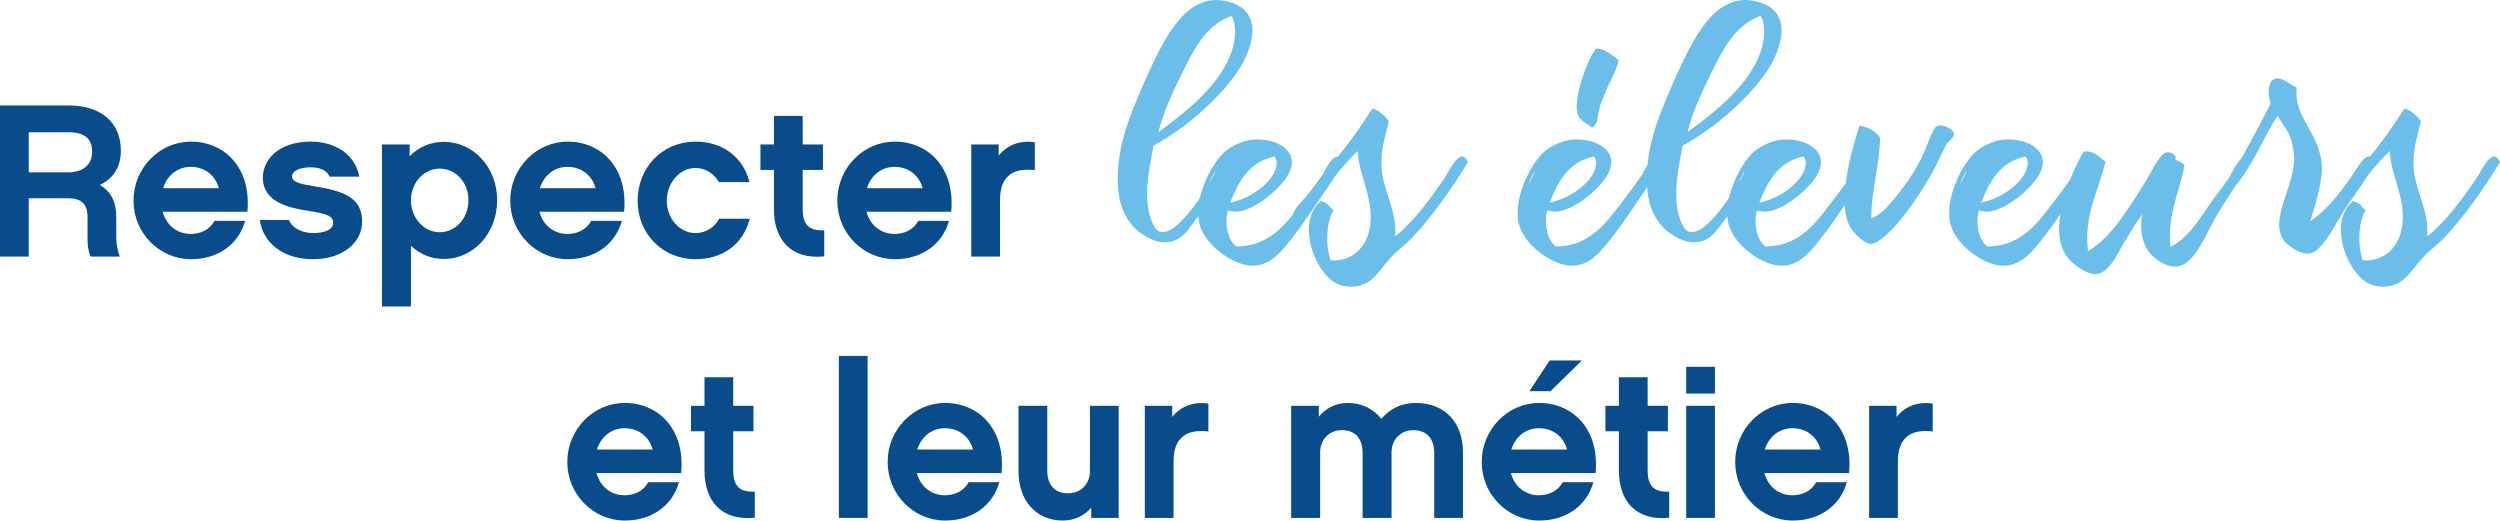
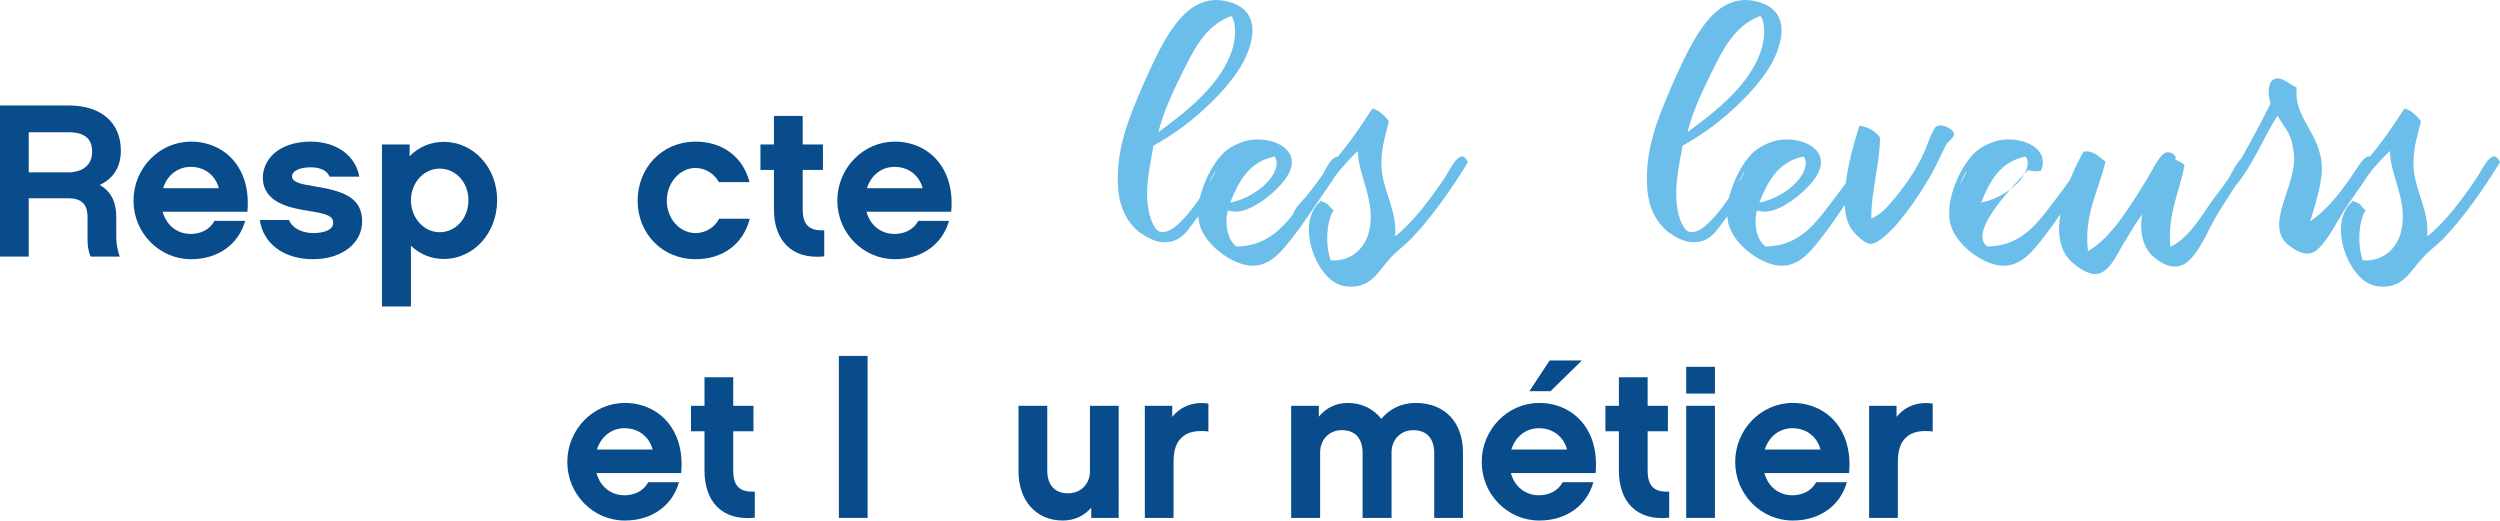
<svg xmlns="http://www.w3.org/2000/svg" version="1.1" id="Calque_1" x="0px" y="0px" width="730px" height="151.995px" viewBox="0 0 730 151.995" enable-background="new 0 0 730 151.995" xml:space="preserve">
  <g>
    <g>
      <path fill="#094C8B" d="M34.97,74.925h-8.521c-0.509-1.209-0.89-2.796-0.89-4.832v-6.741c0-3.752-1.781-5.467-5.722-5.467H8.393    v17.039H0V30.799h20.155c9.218,0,15.131,4.897,15.131,13.163c0,5.022-2.353,8.265-6.167,10.045    c3.116,1.717,4.833,4.768,4.833,9.409v6.167C33.953,71.173,34.46,73.654,34.97,74.925z M20.345,50.319    c1.082,0,6.549-0.445,6.549-5.915c0-1.461,0-5.784-6.74-5.784H8.393v11.699H20.345z" />
      <path fill="#094C8B" d="M47.5,61.827c1.081,4.006,4.261,6.484,8.202,6.484c2.799,0,5.533-1.208,6.93-3.814h8.966    c-1.908,6.675-7.694,11.189-15.832,11.189c-9.22,0-16.786-7.629-16.786-17.103s7.565-17.23,16.786-17.23    c9.665,0,17.676,7.501,16.468,20.473H47.5z M63.904,54.96c-1.017-3.815-4.197-6.231-8.202-6.231c-3.814,0-6.867,2.415-8.075,6.231    H63.904z" />
      <path fill="#094C8B" d="M91.376,75.687c-8.329,0-14.497-4.387-15.514-11.443h8.52c1.146,2.796,4.515,3.814,6.994,3.814    c3.37,0,5.913-1.018,5.913-2.923c0-1.845-1.144-2.608-6.867-3.498c-5.85-0.89-13.67-2.48-13.67-9.791    c0-5.151,4.515-10.492,13.988-10.492c7.503,0,13.098,4.069,14.178,10.237h-8.71c-0.508-1.527-2.352-2.735-5.468-2.735    c-3.878,0-5.468,1.399-5.468,2.606c0,1.716,2.417,2.291,6.485,2.926c8.139,1.336,13.987,3.116,13.987,10.237    C105.745,71.109,99.769,75.687,91.376,75.687z" />
      <path fill="#094C8B" d="M129.592,75.623c-3.751,0-7.122-1.461-9.601-3.877v17.737h-8.457V42.18h8.075v3.434    c2.543-2.607,6.041-4.197,9.982-4.197c8.584,0,15.577,7.375,15.577,17.04C145.168,68.184,138.176,75.623,129.592,75.623z     M128.383,49.239c-4.641,0-8.392,4.132-8.392,9.219c0,5.149,3.751,9.346,8.392,9.346s8.394-4.006,8.394-9.346    C136.777,53.179,133.024,49.239,128.383,49.239z" />
-       <path fill="#094C8B" d="M157.507,61.827c1.081,4.006,4.259,6.484,8.202,6.484c2.798,0,5.531-1.208,6.93-3.814h8.964    c-1.908,6.675-7.692,11.189-15.832,11.189c-9.219,0-16.786-7.629-16.786-17.103s7.566-17.23,16.786-17.23    c9.665,0,17.676,7.501,16.467,20.473H157.507z M173.912,54.96c-1.018-3.815-4.197-6.231-8.202-6.231    c-3.815,0-6.867,2.415-8.075,6.231H173.912z" />
      <path fill="#094C8B" d="M203.099,75.687c-9.855,0-16.913-7.629-16.913-17.103s7.057-17.23,16.913-17.23    c7.884,0,13.86,4.451,15.769,11.825h-8.965c-1.145-2.225-3.75-4.133-6.803-4.133c-4.641,0-8.393,4.325-8.393,9.602    c0,5.149,3.752,9.41,8.393,9.41c3.116,0,5.787-1.906,6.868-4.195h8.964C217.024,71.3,211.048,75.687,203.099,75.687z" />
      <path fill="#094C8B" d="M240.68,74.86c-9.602,1.018-14.688-4.768-14.688-13.732V49.619h-3.941v-7.44h3.941V33.85h8.394v8.329    h5.912v7.44h-5.912v11.57c0,4.58,2.098,6.295,6.294,6.042L240.68,74.86L240.68,74.86z" />
      <path fill="#094C8B" d="M253.017,61.827c1.082,4.006,4.26,6.484,8.201,6.484c2.798,0,5.531-1.208,6.932-3.814h8.964    c-1.908,6.675-7.694,11.189-15.832,11.189c-9.219,0-16.785-7.629-16.785-17.103s7.566-17.23,16.785-17.23    c9.664,0,17.676,7.501,16.466,20.473H253.017z M269.42,54.96c-1.017-3.815-4.196-6.231-8.202-6.231    c-3.814,0-6.866,2.415-8.074,6.231H269.42z" />
-       <path fill="#094C8B" d="M302.17,49.683c-3.371-0.383-6.166,0-8.075,2.036c-1.78,1.843-2.097,4.514-2.097,7.12v16.085h-8.393V42.18    h8.012v3.244c2.669-3.307,6.612-4.516,10.553-3.879V49.683L302.17,49.683z" />
      <path fill="#6BBDEA" d="M336.134,64.16c0.482,1.256,1.352,3.188,2.511,3.476c2.799,0.773,5.599-2.316,7.241-4.055    c3.959-4.346,6.083-8.496,9.268-13.42c1.353-2.125,2.703-5.888,5.695-3.959c-4.054,6.374-7.53,12.649-12.358,18.829    c-2.218,2.896-3.86,5.792-8.881,5.696c-2.317,0-5.407-1.834-6.759-2.799c-3.572-2.8-5.986-7.048-6.372-13.226    c-0.676-10.624,2.8-19.601,7.241-29.74c4.055-9.268,8.496-18.633,14.386-22.688c2.509-1.643,5.697-2.8,9.461-2.028    c4.635,0.871,8.592,3.476,8.11,9.656c-0.774,7.917-6.952,14.965-11.393,19.405c-5.406,5.408-11.199,9.753-17.476,13.228    C335.554,49.678,333.721,57.306,336.134,64.16z M338.258,38.576c7.627-5.601,17.96-13.42,21.435-23.656    c1.063-3.185,1.449-7.627,0-10.136c-0.194,0-0.292,0-0.483,0c-7.338,2.894-10.621,9.653-14.193,16.895    C342.216,27.278,339.513,33.361,338.258,38.576z" />
      <path fill="#6BBDEA" d="M361.047,71.981c10.234-0.096,14.965-7.337,19.792-13.613c1.738-2.221,3.768-5.021,5.409-7.434    c1.156-1.833,2.894-7.048,6.564-4.54c-2.992,5.506-6.663,10.525-10.137,15.642c-1.545,2.317-3.671,5.313-5.504,7.629    c-3.09,3.861-7.049,9.269-13.807,7.628c-5.505-1.354-12.746-7.049-13.42-13.423c-0.098-0.964-0.098-2.123,0-3.281    c0.385-5.408,4.149-13.518,8.206-16.704c1.447-1.159,4.635-2.799,7.434-3.09c6.181-0.676,13.71,2.607,11.105,9.077    c-1.645,4.247-9.175,10.717-14.388,11.78c-1.544,0.291-2.51,0.096-3.767-0.193C357.475,65.417,358.536,70.244,361.047,71.981z     M354.867,49.872c-0.479,1.254-1.737,2.8-1.64,3.958C353.517,52.382,354.867,50.934,354.867,49.872z M371.766,50.934    c0.674-1.158,1.736-3.669,0.385-5.214c-7.337,1.448-10.428,7.146-12.937,13.422C363.655,58.368,369.448,54.989,371.766,50.934z" />
      <path fill="#6BBDEA" d="M403.436,49.389c0.582,6.663,4.541,12.263,3.958,19.6c4.828-3.668,10.235-10.719,14.582-17.282    c1.544-2.318,4.536-9.172,6.658-4.346c-4.342,7.146-10.425,15.932-16.508,22.304c-2.222,2.221-4.732,3.958-6.565,6.179    c-3.283,3.574-5.601,9.075-13.42,7.627c-0.772-0.192-1.738-0.577-2.513-1.06c-6.274-3.862-11.102-18.151-3.668-23.945    c-0.29,0.579,0.774,0.483,1.643,1.062c0.675,0.579,1.063,1.543,1.835,1.833c-2.219,3.378-2.415,10.428-0.869,14.675    c6.951,0.387,10.91-4.634,11.585-10.524c0.869-8.109-3.476-14.289-3.668-21.434c-6.179,5.794-11.683,14.192-17.765,20.857    c-0.483-0.483-0.968-0.966-1.45-1.449c0.582-2.896,3.09-4.732,4.731-6.855c3.477-4.441,6.951-8.689,10.524-13.228    c3.091-3.86,5.407-7.53,8.207-11.683c1.448,0.195,3.379,1.74,4.827,3.67C404.404,40.119,403.051,44.078,403.436,49.389z" />
-       <path fill="#6BBDEA" d="M454.324,71.981c10.235-0.096,14.965-7.337,19.794-13.613c1.734-2.221,3.766-5.021,5.405-7.434    c1.157-1.833,2.896-7.048,6.565-4.54c-2.992,5.506-6.662,10.525-10.138,15.642c-1.544,2.317-3.669,5.313-5.502,7.629    c-3.091,3.861-7.049,9.269-13.807,7.628c-5.506-1.354-12.748-7.049-13.424-13.423c-0.094-0.964-0.094-2.123,0-3.281    c0.389-5.408,4.154-13.518,8.208-16.704c1.448-1.159,4.634-2.799,7.435-3.09c6.183-0.676,13.71,2.607,11.104,9.077    c-1.643,4.247-9.172,10.717-14.387,11.78c-1.543,0.291-2.509,0.096-3.765-0.193C450.752,65.417,451.815,70.244,454.324,71.981z     M448.146,49.872c-0.484,1.254-1.737,2.8-1.642,3.958C446.794,52.382,448.146,50.934,448.146,49.872z M465.044,50.934    c0.674-1.158,1.734-3.669,0.385-5.214c-7.339,1.448-10.428,7.146-12.938,13.422C456.931,58.368,462.724,54.989,465.044,50.934z     M472.669,17.626c-0.579,2.895-2.607,6.082-3.958,9.46c-0.675,1.739-1.449,3.379-1.835,5.215    c-0.386,1.641-0.194,4.151-2.124,4.924c-1.257-1.16-3.862-2.03-4.247-4.54c-0.868-4.249,3.187-16.316,5.695-18.538    C468.806,14.342,470.738,16.079,472.669,17.626z" />
      <path fill="#6BBDEA" d="M490.63,64.16c0.482,1.256,1.354,3.188,2.51,3.476c2.802,0.773,5.601-2.316,7.243-4.055    c3.959-4.346,6.081-8.496,9.268-13.42c1.352-2.125,2.703-5.888,5.694-3.959c-4.054,6.374-7.53,12.649-12.357,18.829    c-2.22,2.896-3.862,5.792-8.883,5.696c-2.315,0-5.407-1.834-6.757-2.799c-3.574-2.8-5.988-7.048-6.374-13.226    c-0.677-10.624,2.8-19.601,7.241-29.74c4.055-9.268,8.495-18.633,14.385-22.688c2.511-1.643,5.7-2.8,9.463-2.028    c4.637,0.871,8.593,3.476,8.11,9.656c-0.772,7.917-6.949,14.965-11.392,19.405c-5.409,5.408-11.201,9.753-17.477,13.228    C490.049,49.678,488.216,57.306,490.63,64.16z M492.753,38.576c7.63-5.601,17.959-13.42,21.436-23.656    c1.062-3.185,1.448-7.627,0-10.136c-0.194,0-0.29,0-0.48,0c-7.342,2.894-10.623,9.653-14.194,16.895    C496.711,27.278,494.008,33.361,492.753,38.576z" />
      <path fill="#6BBDEA" d="M515.544,71.981c10.233-0.096,14.967-7.337,19.793-13.613c1.736-2.221,3.766-5.021,5.406-7.434    c1.158-1.833,2.895-7.048,6.565-4.54c-2.994,5.506-6.663,10.525-10.139,15.642c-1.545,2.317-3.668,5.313-5.504,7.629    c-3.092,3.861-7.05,9.269-13.807,7.628c-5.504-1.354-12.746-7.049-13.42-13.423c-0.097-0.964-0.097-2.123,0-3.281    c0.387-5.408,4.151-13.518,8.204-16.704c1.45-1.159,4.637-2.799,7.437-3.09c6.18-0.676,13.709,2.607,11.104,9.077    c-1.642,4.247-9.173,10.717-14.386,11.78c-1.547,0.291-2.513,0.096-3.769-0.193C511.971,65.417,513.031,70.244,515.544,71.981z     M509.363,49.872c-0.479,1.254-1.736,2.8-1.642,3.958C508.012,52.382,509.363,50.934,509.363,49.872z M526.261,50.934    c0.676-1.158,1.736-3.669,0.385-5.214c-7.336,1.448-10.427,7.146-12.936,13.422C518.151,58.368,523.943,54.989,526.261,50.934z" />
      <path fill="#6BBDEA" d="M548.951,40.119c0.099,7.146-2.704,16.317-2.511,23.656c2.511-0.965,4.346-2.994,5.986-4.924    c3.283-3.862,6.76-8.592,9.075-13.614c1.256-2.606,2.026-5.694,3.572-8.012c1.448-1.641,5.406,0.48,5.505,1.834    c0.097,1.06-1.741,2.219-2.224,3.088c-1.641,2.995-2.799,5.889-4.342,8.689c-2.992,5.117-6.182,10.042-10.524,15.064    c-1.45,1.542-5.117,5.501-7.435,5.309c-1.546-0.098-4.25-2.703-5.117-3.958c-1.158-1.352-1.834-3.476-2.123-5.503    c-0.868-8.4,2.123-18.828,4.149-25.005C545.766,36.935,547.986,38.769,548.951,40.119z" />
-       <path fill="#6BBDEA" d="M580.334,71.981c10.235-0.096,14.965-7.337,19.792-13.613c1.738-2.221,3.768-5.021,5.408-7.434    c1.158-1.833,2.895-7.048,6.565-4.54c-2.994,5.506-6.663,10.525-10.141,15.642c-1.543,2.317-3.668,5.313-5.501,7.629    c-3.091,3.861-7.05,9.269-13.808,7.628c-5.504-1.354-12.744-7.049-13.422-13.423c-0.096-0.964-0.096-2.123,0-3.281    c0.387-5.408,4.154-13.518,8.206-16.704c1.449-1.159,4.636-2.799,7.437-3.09c6.181-0.676,13.71,2.607,11.105,9.077    c-1.644,4.247-9.176,10.717-14.389,11.78c-1.545,0.291-2.51,0.096-3.766-0.193C576.761,65.417,577.823,70.244,580.334,71.981z     M574.155,49.872c-0.481,1.254-1.735,2.8-1.64,3.958C572.803,52.382,574.155,50.934,574.155,49.872z M591.052,50.934    c0.676-1.158,1.738-3.669,0.386-5.214c-7.336,1.448-10.427,7.146-12.938,13.422C582.943,58.368,588.735,54.989,591.052,50.934z" />
+       <path fill="#6BBDEA" d="M580.334,71.981c10.235-0.096,14.965-7.337,19.792-13.613c1.738-2.221,3.768-5.021,5.408-7.434    c1.158-1.833,2.895-7.048,6.565-4.54c-2.994,5.506-6.663,10.525-10.141,15.642c-1.543,2.317-3.668,5.313-5.501,7.629    c-3.091,3.861-7.05,9.269-13.808,7.628c-5.504-1.354-12.744-7.049-13.422-13.423c-0.096-0.964-0.096-2.123,0-3.281    c0.387-5.408,4.154-13.518,8.206-16.704c1.449-1.159,4.636-2.799,7.437-3.09c6.181-0.676,13.71,2.607,11.105,9.077    c-1.545,0.291-2.51,0.096-3.766-0.193C576.761,65.417,577.823,70.244,580.334,71.981z     M574.155,49.872c-0.481,1.254-1.735,2.8-1.64,3.958C572.803,52.382,574.155,50.934,574.155,49.872z M591.052,50.934    c0.676-1.158,1.738-3.669,0.386-5.214c-7.336,1.448-10.427,7.146-12.938,13.422C582.943,58.368,588.735,54.989,591.052,50.934z" />
      <path fill="#6BBDEA" d="M609.691,73.334c6.854-3.863,12.455-13.325,17.474-21.433c1.159-1.835,3.476-7.148,5.601-7.436    c1.159-0.096,2.995,0.772,2.414,2.125c0.968,0.482,2.027,0.87,2.704,1.642c-1.448,7.722-5.021,14.386-4.151,23.846    c4.827-2.317,8.015-7.242,11.585-12.551c1.548-2.221,3.283-4.346,5.118-6.952c1.643-2.316,3.862-8.981,7.24-6.275    c-2.703,4.441-5.889,9.559-9.462,15.061c-3.378,5.215-5.407,11.682-9.463,15.063c-3.186,2.704-6.854,1.159-9.944-1.448    c-2.896-2.511-4.247-7.048-3.28-12.359c-1.837,2.318-3.767,5.793-5.795,9.076c-1.736,2.8-4.149,8.883-8.592,8.301    c-2.511-0.385-5.406-2.701-6.663-3.958c-7.528-7.531,0-25.2,3.959-31.763c2.897-0.483,4.537,1.737,6.371,2.896    C612.875,55.568,608.435,62.519,609.691,73.334z" />
      <path fill="#6BBDEA" d="M677.858,47.072c0.675,5.117-1.447,11.296-3.283,17.572c5.311-3.572,9.655-9.462,13.613-15.449    c1.835-2.8,3.187-4.922,5.987-2.411c-2.416,4.343-5.601,8.592-8.691,13.128c-2.993,4.347-5.31,9.849-8.883,13.036    c-2.511,2.22-5.792,0.675-8.204-1.254c-7.821-5.986,2.896-17.959,1.353-27.42c-0.871-5.794-1.836-5.6-4.731-10.524    c-4.151,6.565-7.145,14.289-11.973,20.18c-0.869-0.291-1.545-0.675-2.028-1.45c4.056-7.335,8.208-14.577,11.973-22.206    c-0.771-2.606-0.964-6.47,1.255-7.241c2.125-0.771,4.346,1.738,6.375,2.511C669.749,34.135,676.601,37.995,677.858,47.072z" />
      <path fill="#6BBDEA" d="M704.802,49.389c0.578,6.663,4.537,12.263,3.958,19.6c4.826-3.668,10.232-10.719,14.579-17.282    c1.545-2.318,4.536-9.172,6.661-4.346c-4.345,7.146-10.429,15.932-16.513,22.304c-2.22,2.221-4.729,3.958-6.562,6.179    c-3.285,3.574-5.603,9.075-13.424,7.627c-0.77-0.192-1.737-0.577-2.508-1.06c-6.277-3.862-11.104-18.151-3.671-23.945    c-0.289,0.579,0.771,0.483,1.644,1.062c0.676,0.579,1.06,1.543,1.833,1.833c-2.22,3.378-2.415,10.428-0.867,14.675    c6.951,0.387,10.909-4.634,11.583-10.524c0.869-8.109-3.473-14.289-3.667-21.434c-6.181,5.794-11.682,14.192-17.765,20.857    c-0.482-0.483-0.967-0.966-1.449-1.449c0.578-2.896,3.091-4.732,4.73-6.855c3.476-4.441,6.95-8.689,10.525-13.228    c3.088-3.86,5.403-7.53,8.206-11.683c1.446,0.195,3.377,1.74,4.828,3.67C705.766,40.119,704.414,44.078,704.802,49.389z" />
    </g>
    <g>
      <path fill="#094C8B" d="M174.173,138.134c1.083,4.005,4.261,6.485,8.202,6.485c2.798,0,5.532-1.208,6.931-3.814h8.964    c-1.907,6.676-7.693,11.19-15.831,11.19c-9.22,0-16.786-7.63-16.786-17.104c0-9.473,7.566-17.23,16.786-17.23    c9.663,0,17.676,7.502,16.466,20.473H174.173z M190.577,131.268c-1.017-3.815-4.196-6.231-8.202-6.231    c-3.815,0-6.867,2.416-8.075,6.231H190.577z" />
      <path fill="#094C8B" d="M220.399,151.168c-9.601,1.017-14.687-4.769-14.687-13.732v-11.509h-3.942v-7.439h3.942v-8.33h8.392v8.33    h5.914v7.439h-5.914v11.57c0,4.579,2.099,6.296,6.294,6.042V151.168z" />
      <path fill="#094C8B" d="M253.34,151.231h-8.394v-47.306h8.394V151.231z" />
-       <path fill="#094C8B" d="M267.71,138.134c1.082,4.005,4.26,6.485,8.201,6.485c2.799,0,5.533-1.208,6.933-3.814h8.964    c-1.908,6.676-7.694,11.19-15.832,11.19c-9.219,0-16.786-7.63-16.786-17.104c0-9.473,7.567-17.23,16.786-17.23    c9.664,0,17.675,7.502,16.466,20.473H267.71z M284.114,131.268c-1.017-3.815-4.196-6.231-8.202-6.231    c-3.814,0-6.866,2.416-8.074,6.231H284.114z" />
      <path fill="#094C8B" d="M326.655,151.231h-8.012v-2.988c-2.035,2.353-4.896,3.751-8.329,3.751    c-7.756,0-12.907-5.786-12.907-14.371v-19.136h8.394v19.136c0,1.846,0.635,6.423,6.104,6.423c3.751,0,6.358-2.798,6.358-6.423    v-19.136h8.393V151.231L326.655,151.231z" />
      <path fill="#094C8B" d="M352.854,125.991c-3.37-0.383-6.167,0-8.075,2.034c-1.781,1.844-2.099,4.515-2.099,7.121v16.086h-8.393    v-32.744h8.011v3.243c2.67-3.307,6.613-4.516,10.555-3.878L352.854,125.991L352.854,125.991z" />
      <path fill="#094C8B" d="M427.186,151.231h-8.394v-19.138c0-1.906-0.636-6.485-6.104-6.485c-3.75,0-6.357,2.799-6.357,6.485v19.138    h-8.457v-19.138c0-1.906-0.571-6.485-6.104-6.485c-3.688,0-6.294,2.799-6.294,6.485v19.138h-8.456v-32.744h8.075v3.181    c2.034-2.481,4.896-4.007,8.455-4.007c4.069,0,7.503,1.715,9.793,4.642c2.352-2.861,5.786-4.642,9.982-4.642    c8.773,0,13.86,5.849,13.86,14.433V151.231L427.186,151.231z" />
      <path fill="#094C8B" d="M441.179,138.134c1.082,4.005,4.26,6.485,8.202,6.485c2.798,0,5.53-1.208,6.932-3.814h8.964    c-1.908,6.676-7.693,11.19-15.832,11.19c-9.219,0-16.786-7.63-16.786-17.104c0-9.473,7.567-17.23,16.786-17.23    c9.664,0,17.676,7.502,16.467,20.473H441.179z M457.584,131.268c-1.018-3.815-4.197-6.231-8.202-6.231    c-3.815,0-6.866,2.416-8.075,6.231H457.584z M452.753,114.228h-6.168l5.911-8.965h9.41L452.753,114.228z" />
      <path fill="#094C8B" d="M487.406,151.168c-9.6,1.017-14.688-4.769-14.688-13.732v-11.509h-3.94v-7.439h3.94v-8.33h8.394v8.33    h5.914v7.439h-5.914v11.57c0,4.579,2.099,6.296,6.295,6.042V151.168z" />
      <path fill="#094C8B" d="M500.761,114.926h-8.393v-7.819h8.393V114.926z M500.761,151.231h-8.393v-32.744h8.393V151.231z" />
      <path fill="#094C8B" d="M515.196,138.134c1.081,4.005,4.259,6.485,8.2,6.485c2.801,0,5.532-1.208,6.934-3.814h8.964    c-1.907,6.676-7.693,11.19-15.833,11.19c-9.217,0-16.785-7.63-16.785-17.104c0-9.473,7.568-17.23,16.785-17.23    c9.666,0,17.677,7.502,16.47,20.473H515.196z M531.599,131.268c-1.016-3.815-4.196-6.231-8.203-6.231    c-3.813,0-6.866,2.416-8.073,6.231H531.599z" />
      <path fill="#094C8B" d="M564.346,125.991c-3.369-0.383-6.166,0-8.072,2.034c-1.78,1.844-2.099,4.515-2.099,7.121v16.086h-8.394    v-32.744h8.012v3.243c2.67-3.307,6.611-4.516,10.553-3.878V125.991z" />
    </g>
  </g>
</svg>